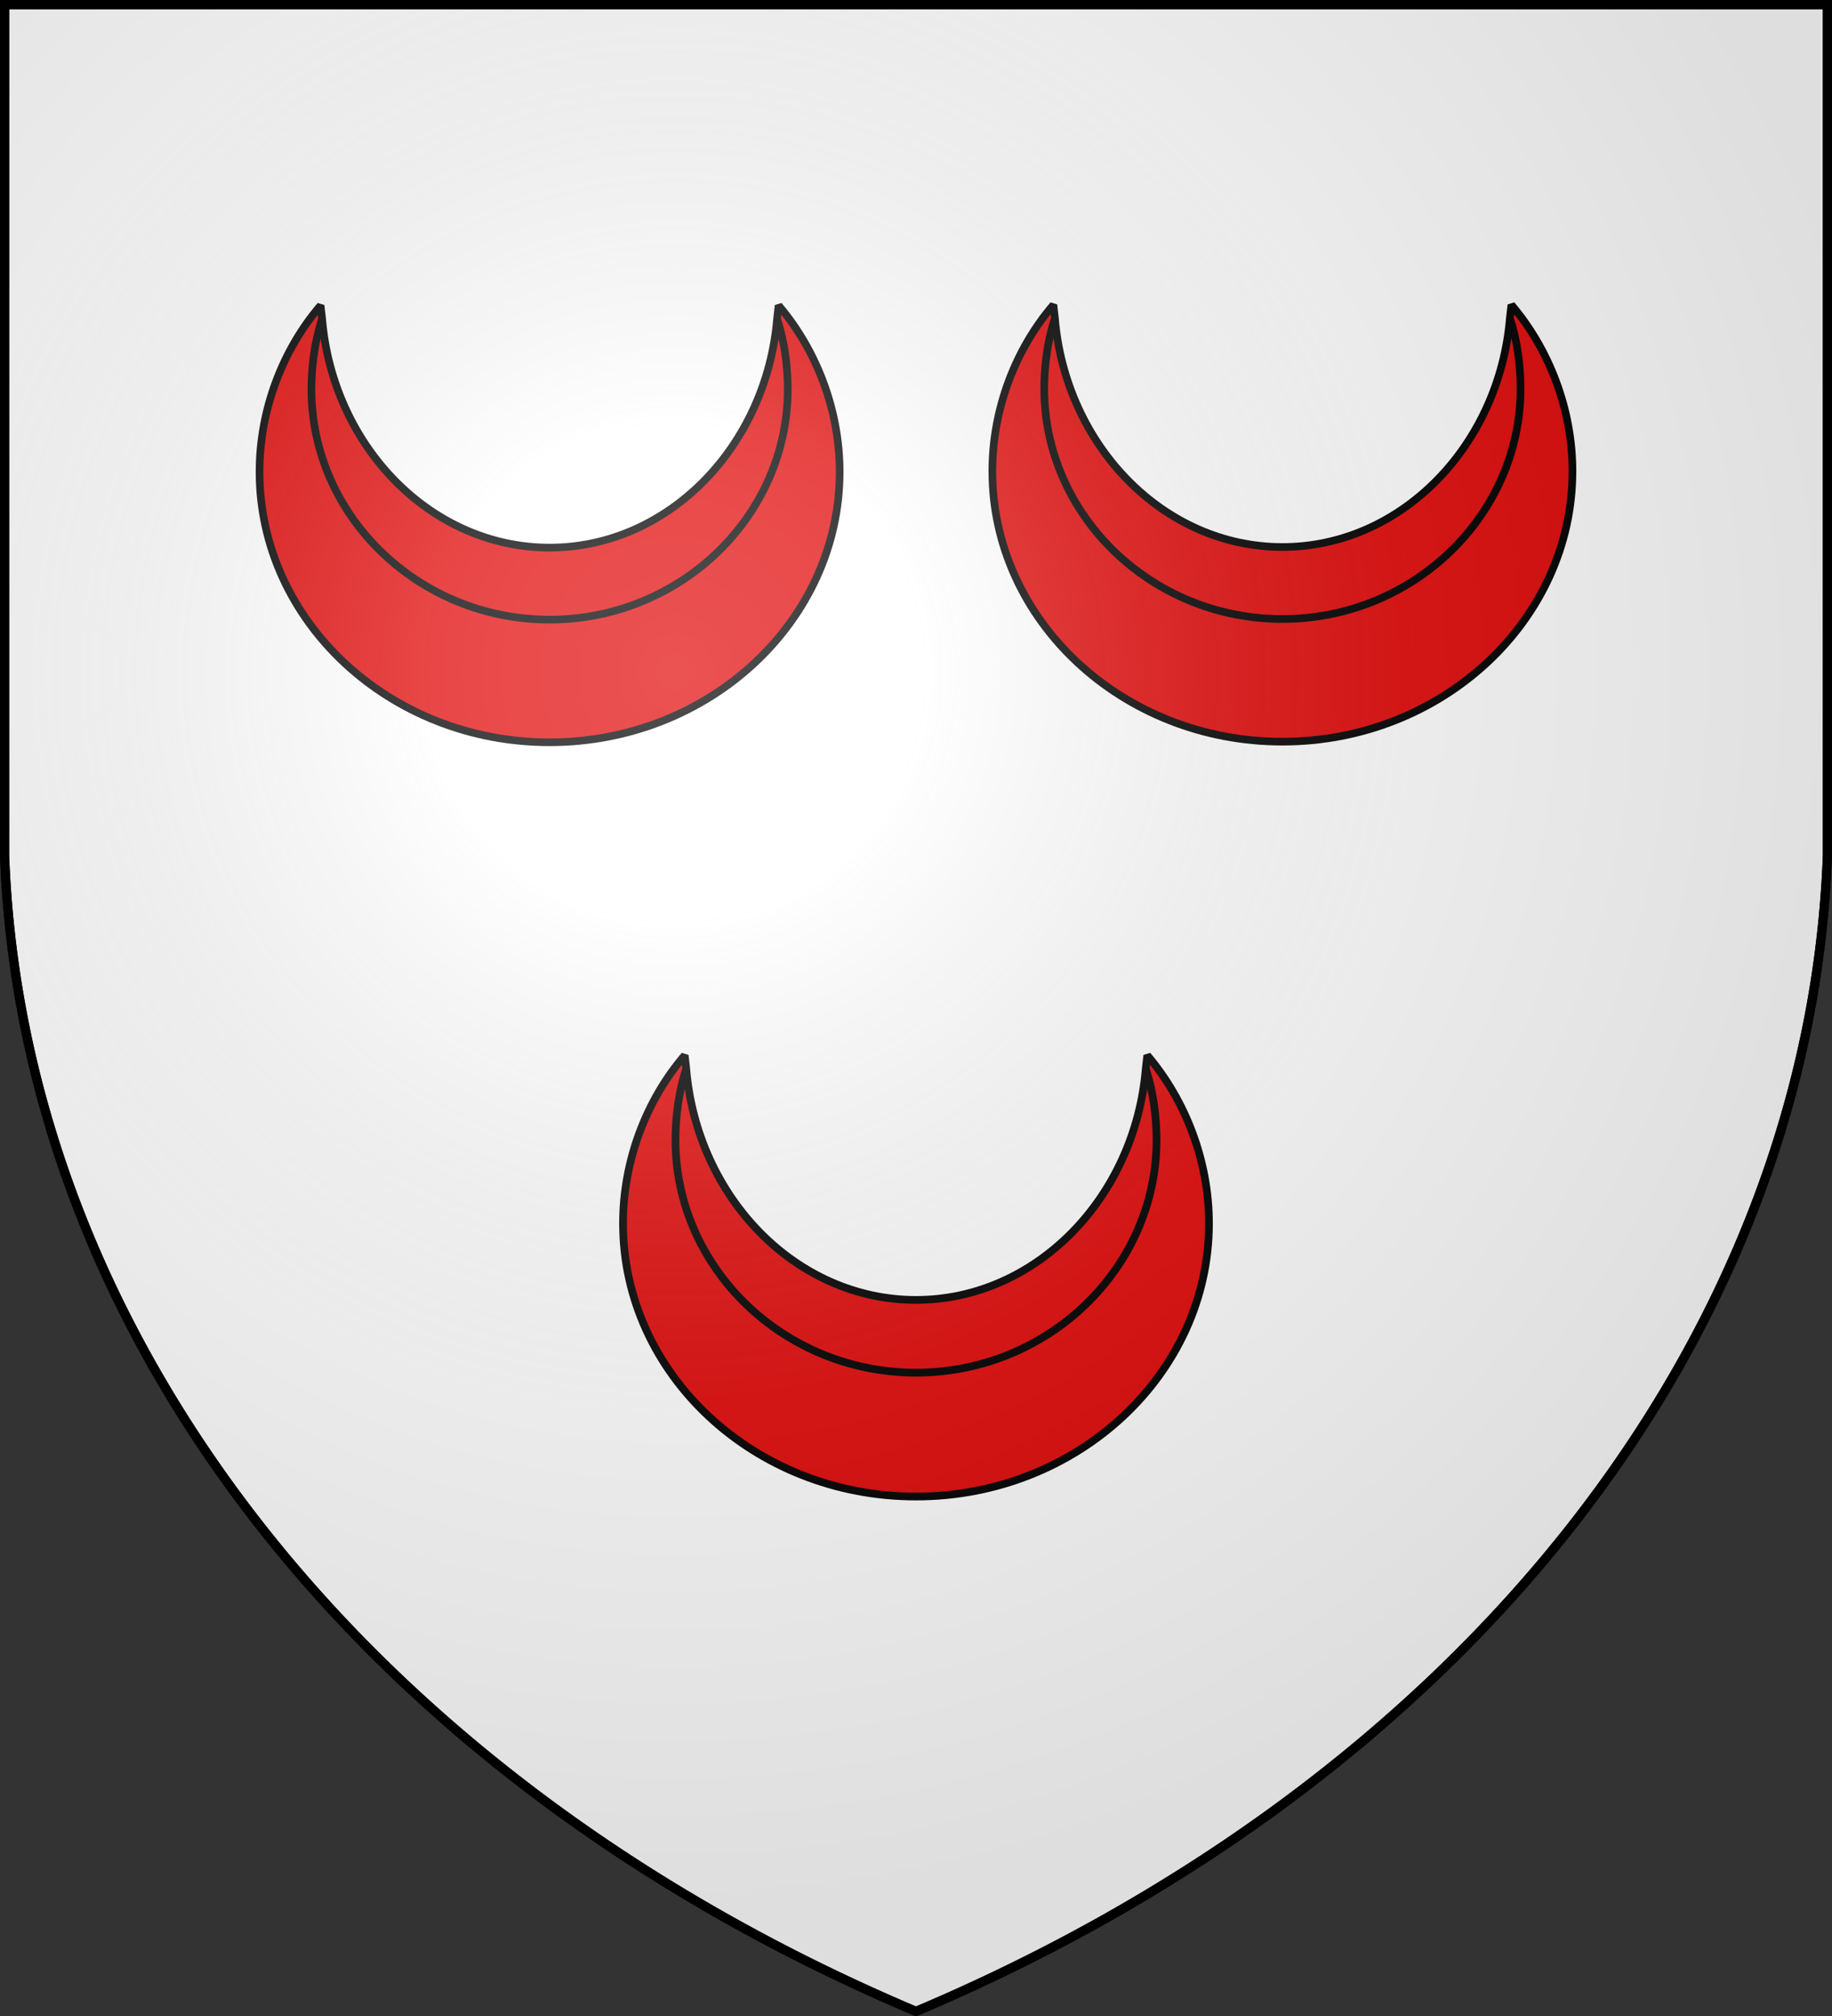
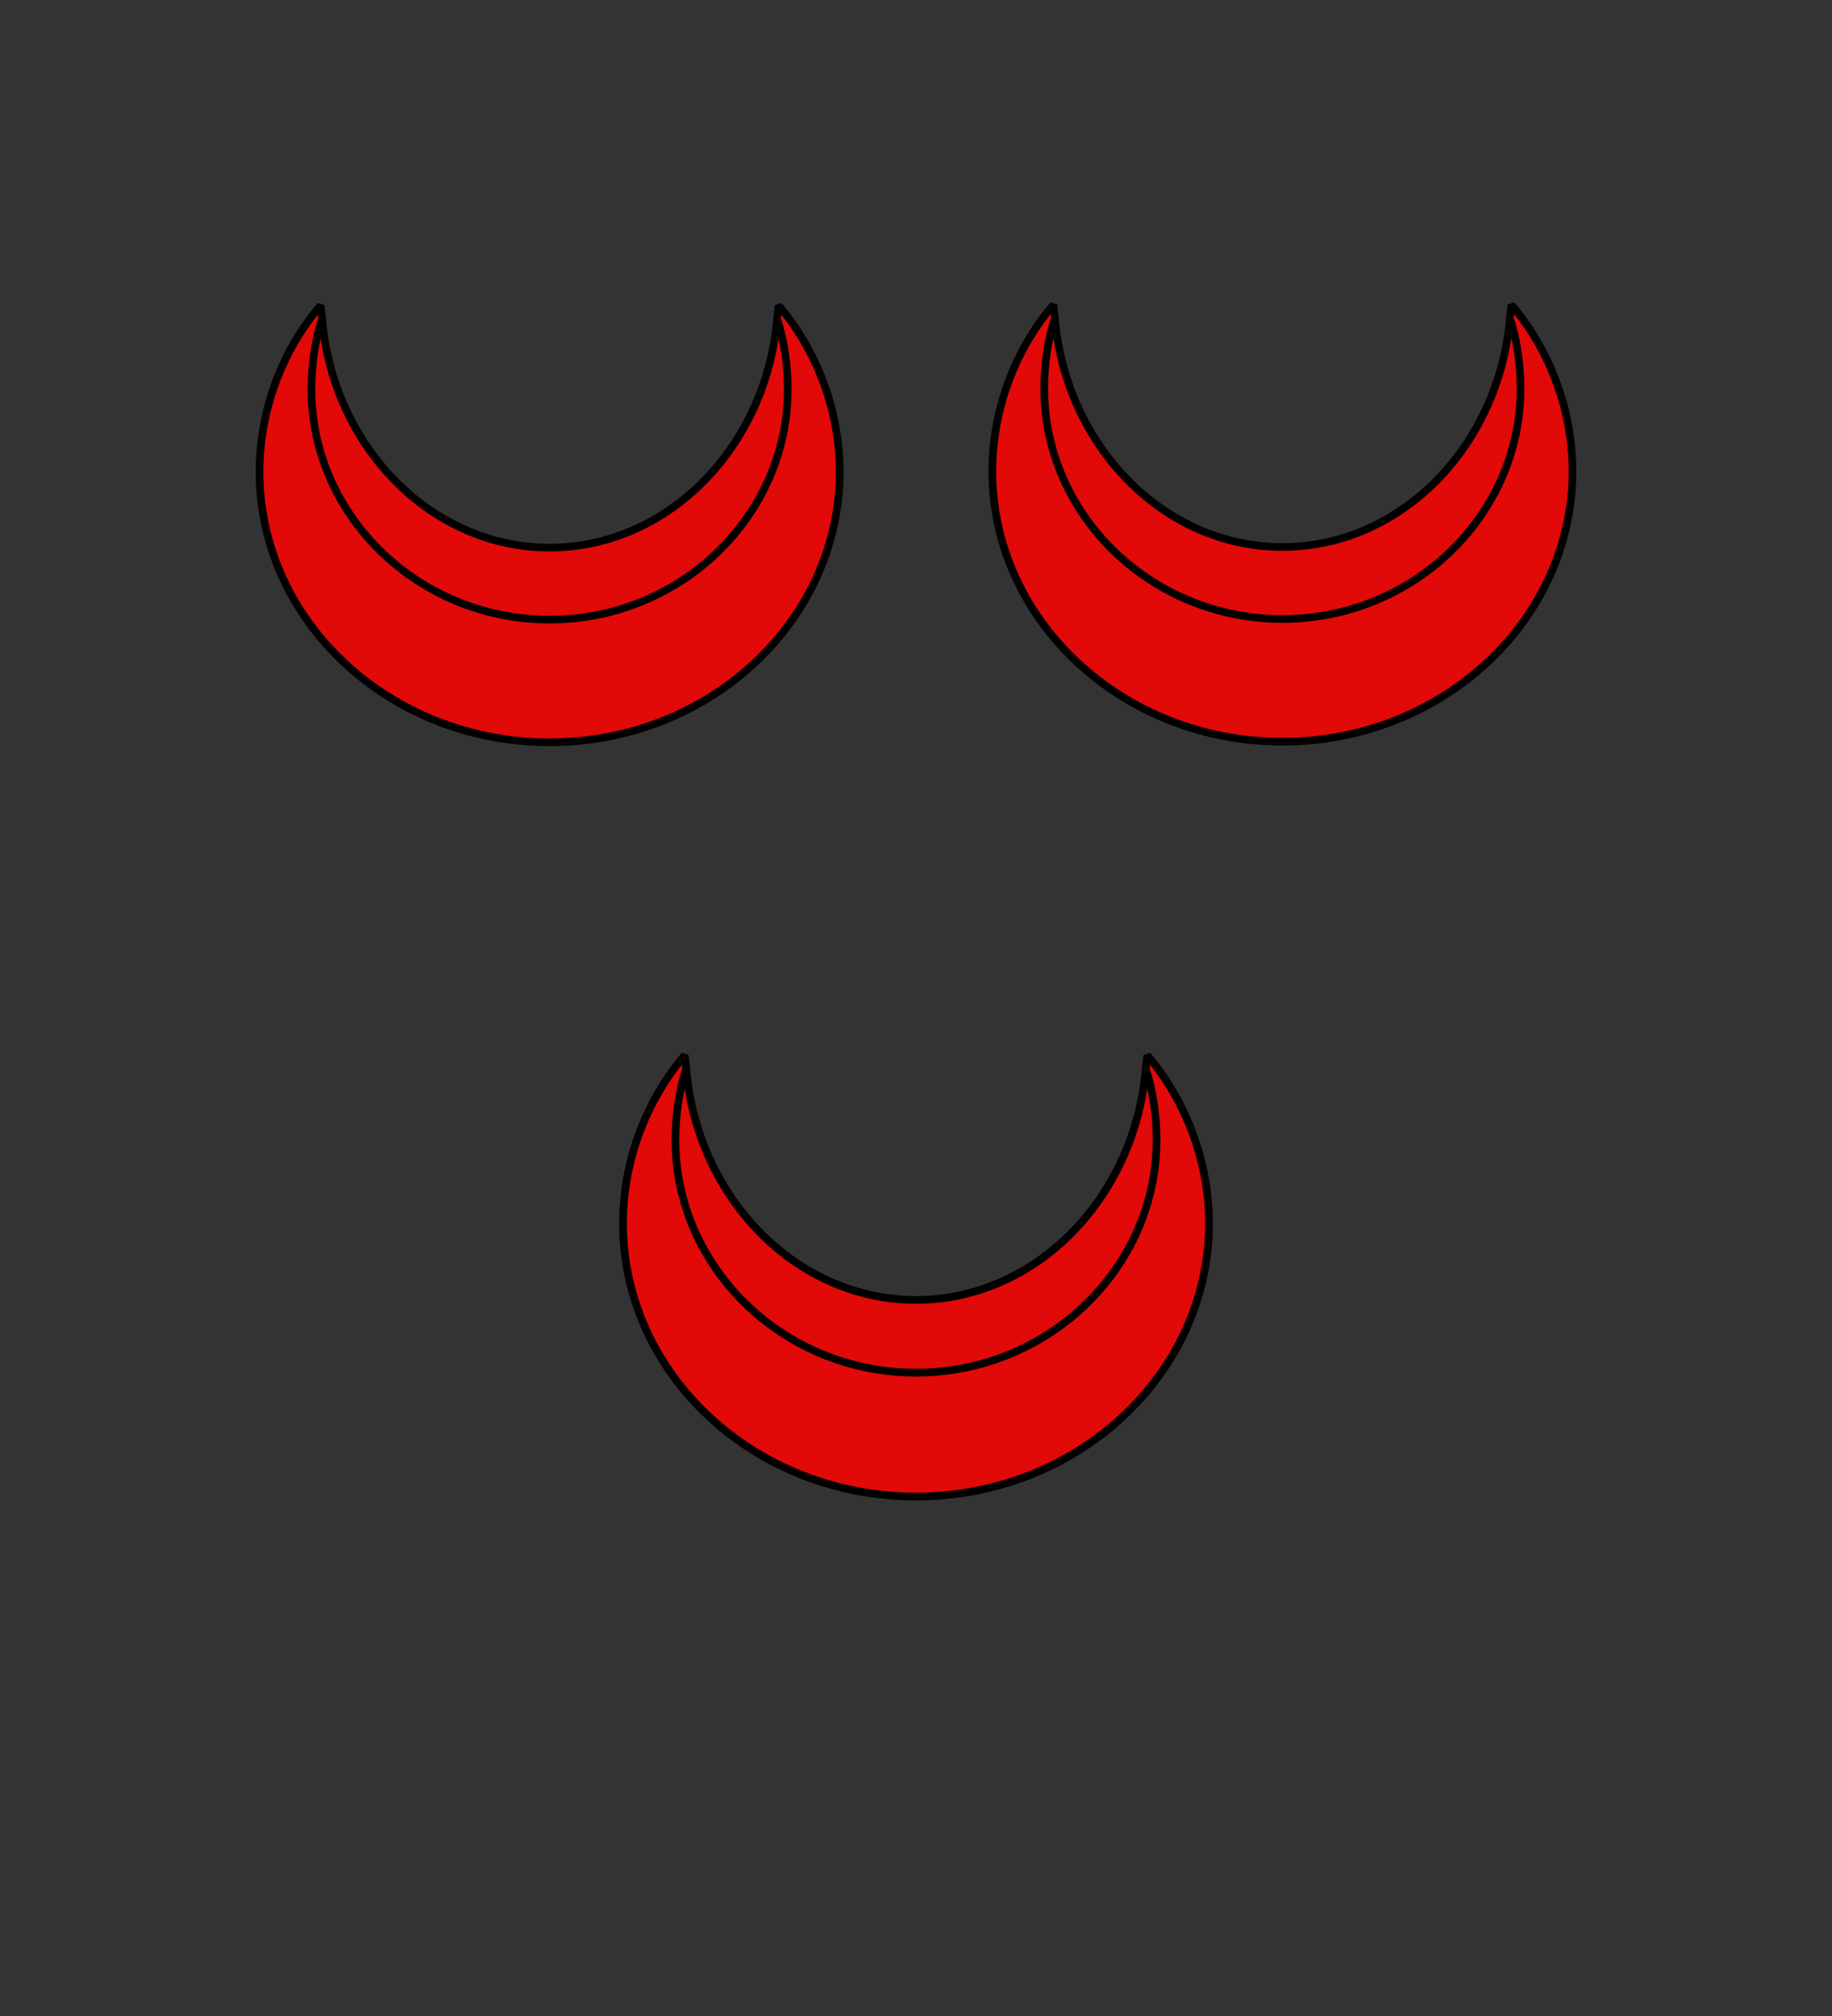
<svg xmlns="http://www.w3.org/2000/svg" xmlns:xlink="http://www.w3.org/1999/xlink" width="600" height="660" fill="#fff" stroke="#000" stroke-width="3">
  <rect width="100%" height="100%" fill="#333333" stroke="none" />
  <defs>
    <radialGradient id="c" cx="221" cy="226" r="300" gradientTransform="matrix(1.35 0 0 1.35 -77 -85)" gradientUnits="userSpaceOnUse">
      <stop offset="0" stop-color="#fff" stop-opacity=".3" />
      <stop offset=".2" stop-color="#fff" stop-opacity=".25" />
      <stop offset=".6" stop-color="#666" stop-opacity=".13" />
      <stop offset="1" stop-opacity=".13" />
    </radialGradient>
    <path id="a" fill="#e20909" stroke-linejoin="bevel" stroke-width="2.5" d="M225 350c-12.501 14.559-20 34.251-20 54.461 0 48.761 42.498 88.549 95 88.549 52.409 0 95-39.788 95-88.549 0-20.21-7.6-39.902-20-54.461l-.5 4.4c2.482 7.356 3.5 15.774 3.5 23.028 0 41.385-35 75.423-78 75.423s-78-34.038-78-75.423c0-7.254 1.017-15.672 3.5-23.028l-.5-4.4Zm-3 27.428c0 41.385 35 75.423 78 75.423s78-34.038 78-75.423c0-7.254-1.018-15.672-3.5-23.028-3.5 41.638-35.5 74.877-74.5 74.877s-71-33.239-74.5-74.877c-2.483 7.356-3.5 15.774-3.5 23.028Z" />
  </defs>
-   <path id="b" d="M1.5 1.5h597V280A570 445 0 0 1 300 658.5 570 445 0 0 1 1.5 280Z" />
  <use xlink:href="#a" x="-120" y="-250" />
  <use xlink:href="#a" x="120" y="-250.2" />
  <use xlink:href="#a" transform="matrix(1.01 0 0 1.01 -3 -8)" />
  <use xlink:href="#b" fill="url(#c)" />
</svg>